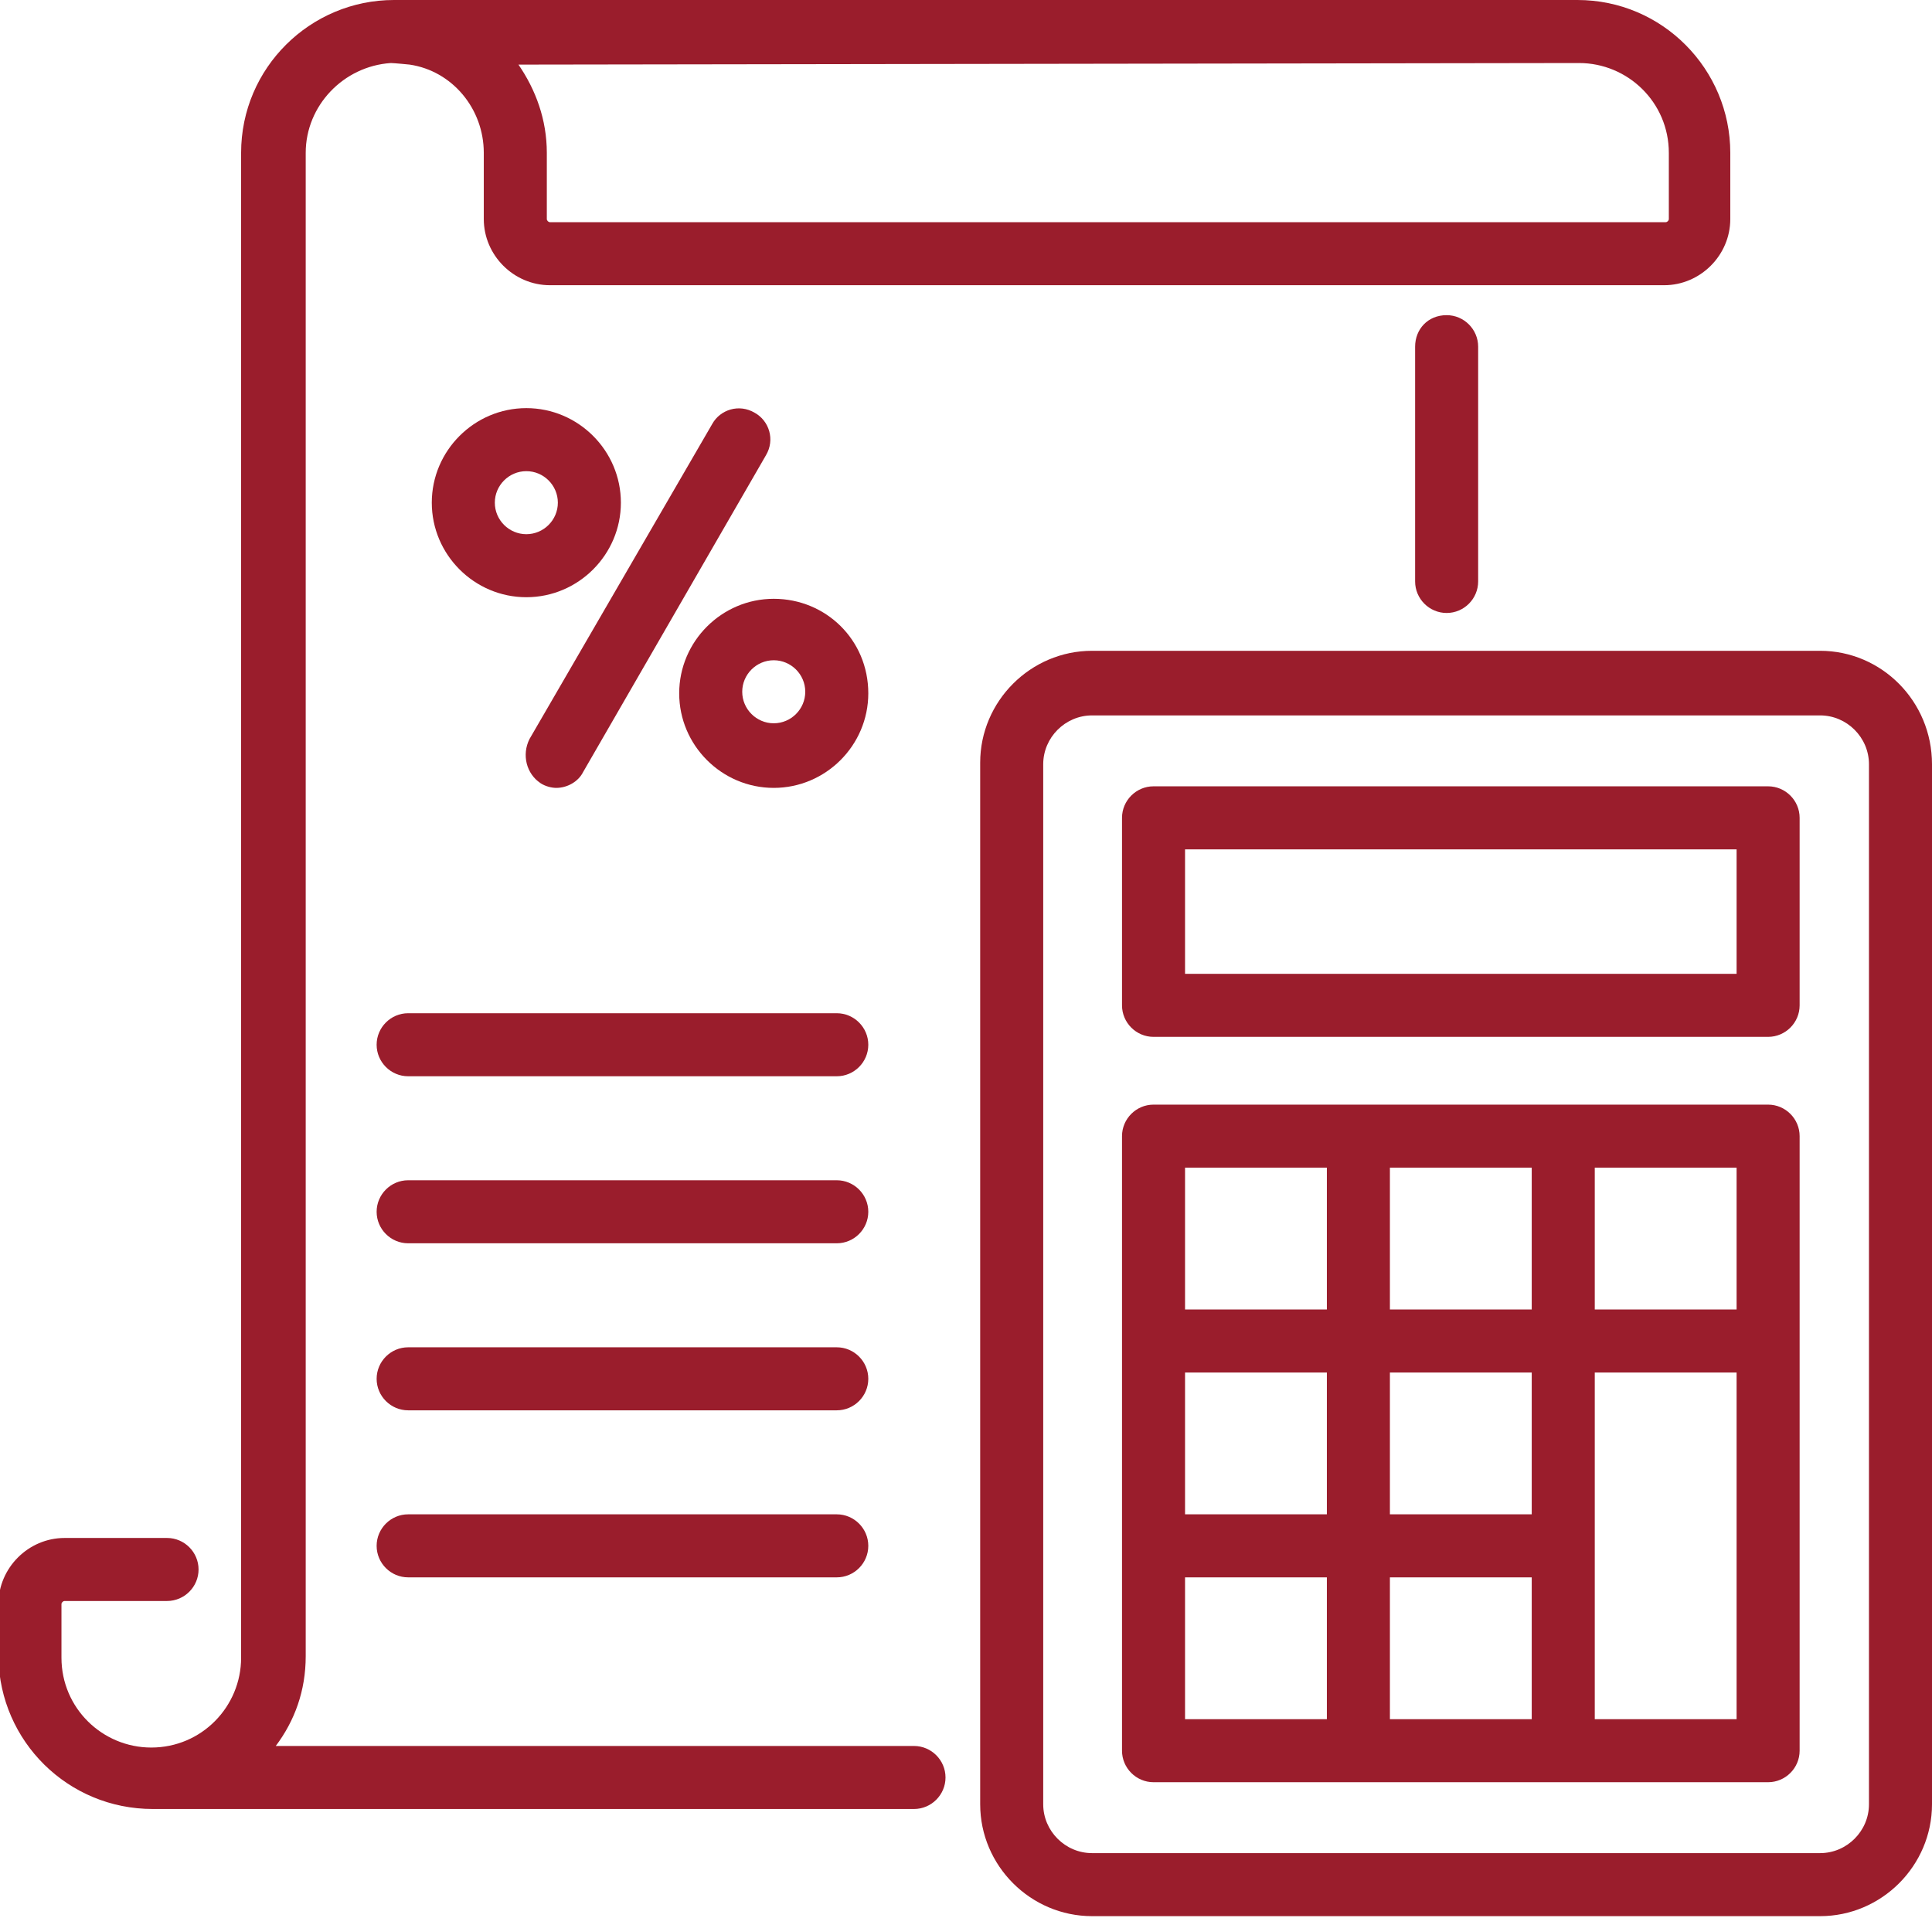
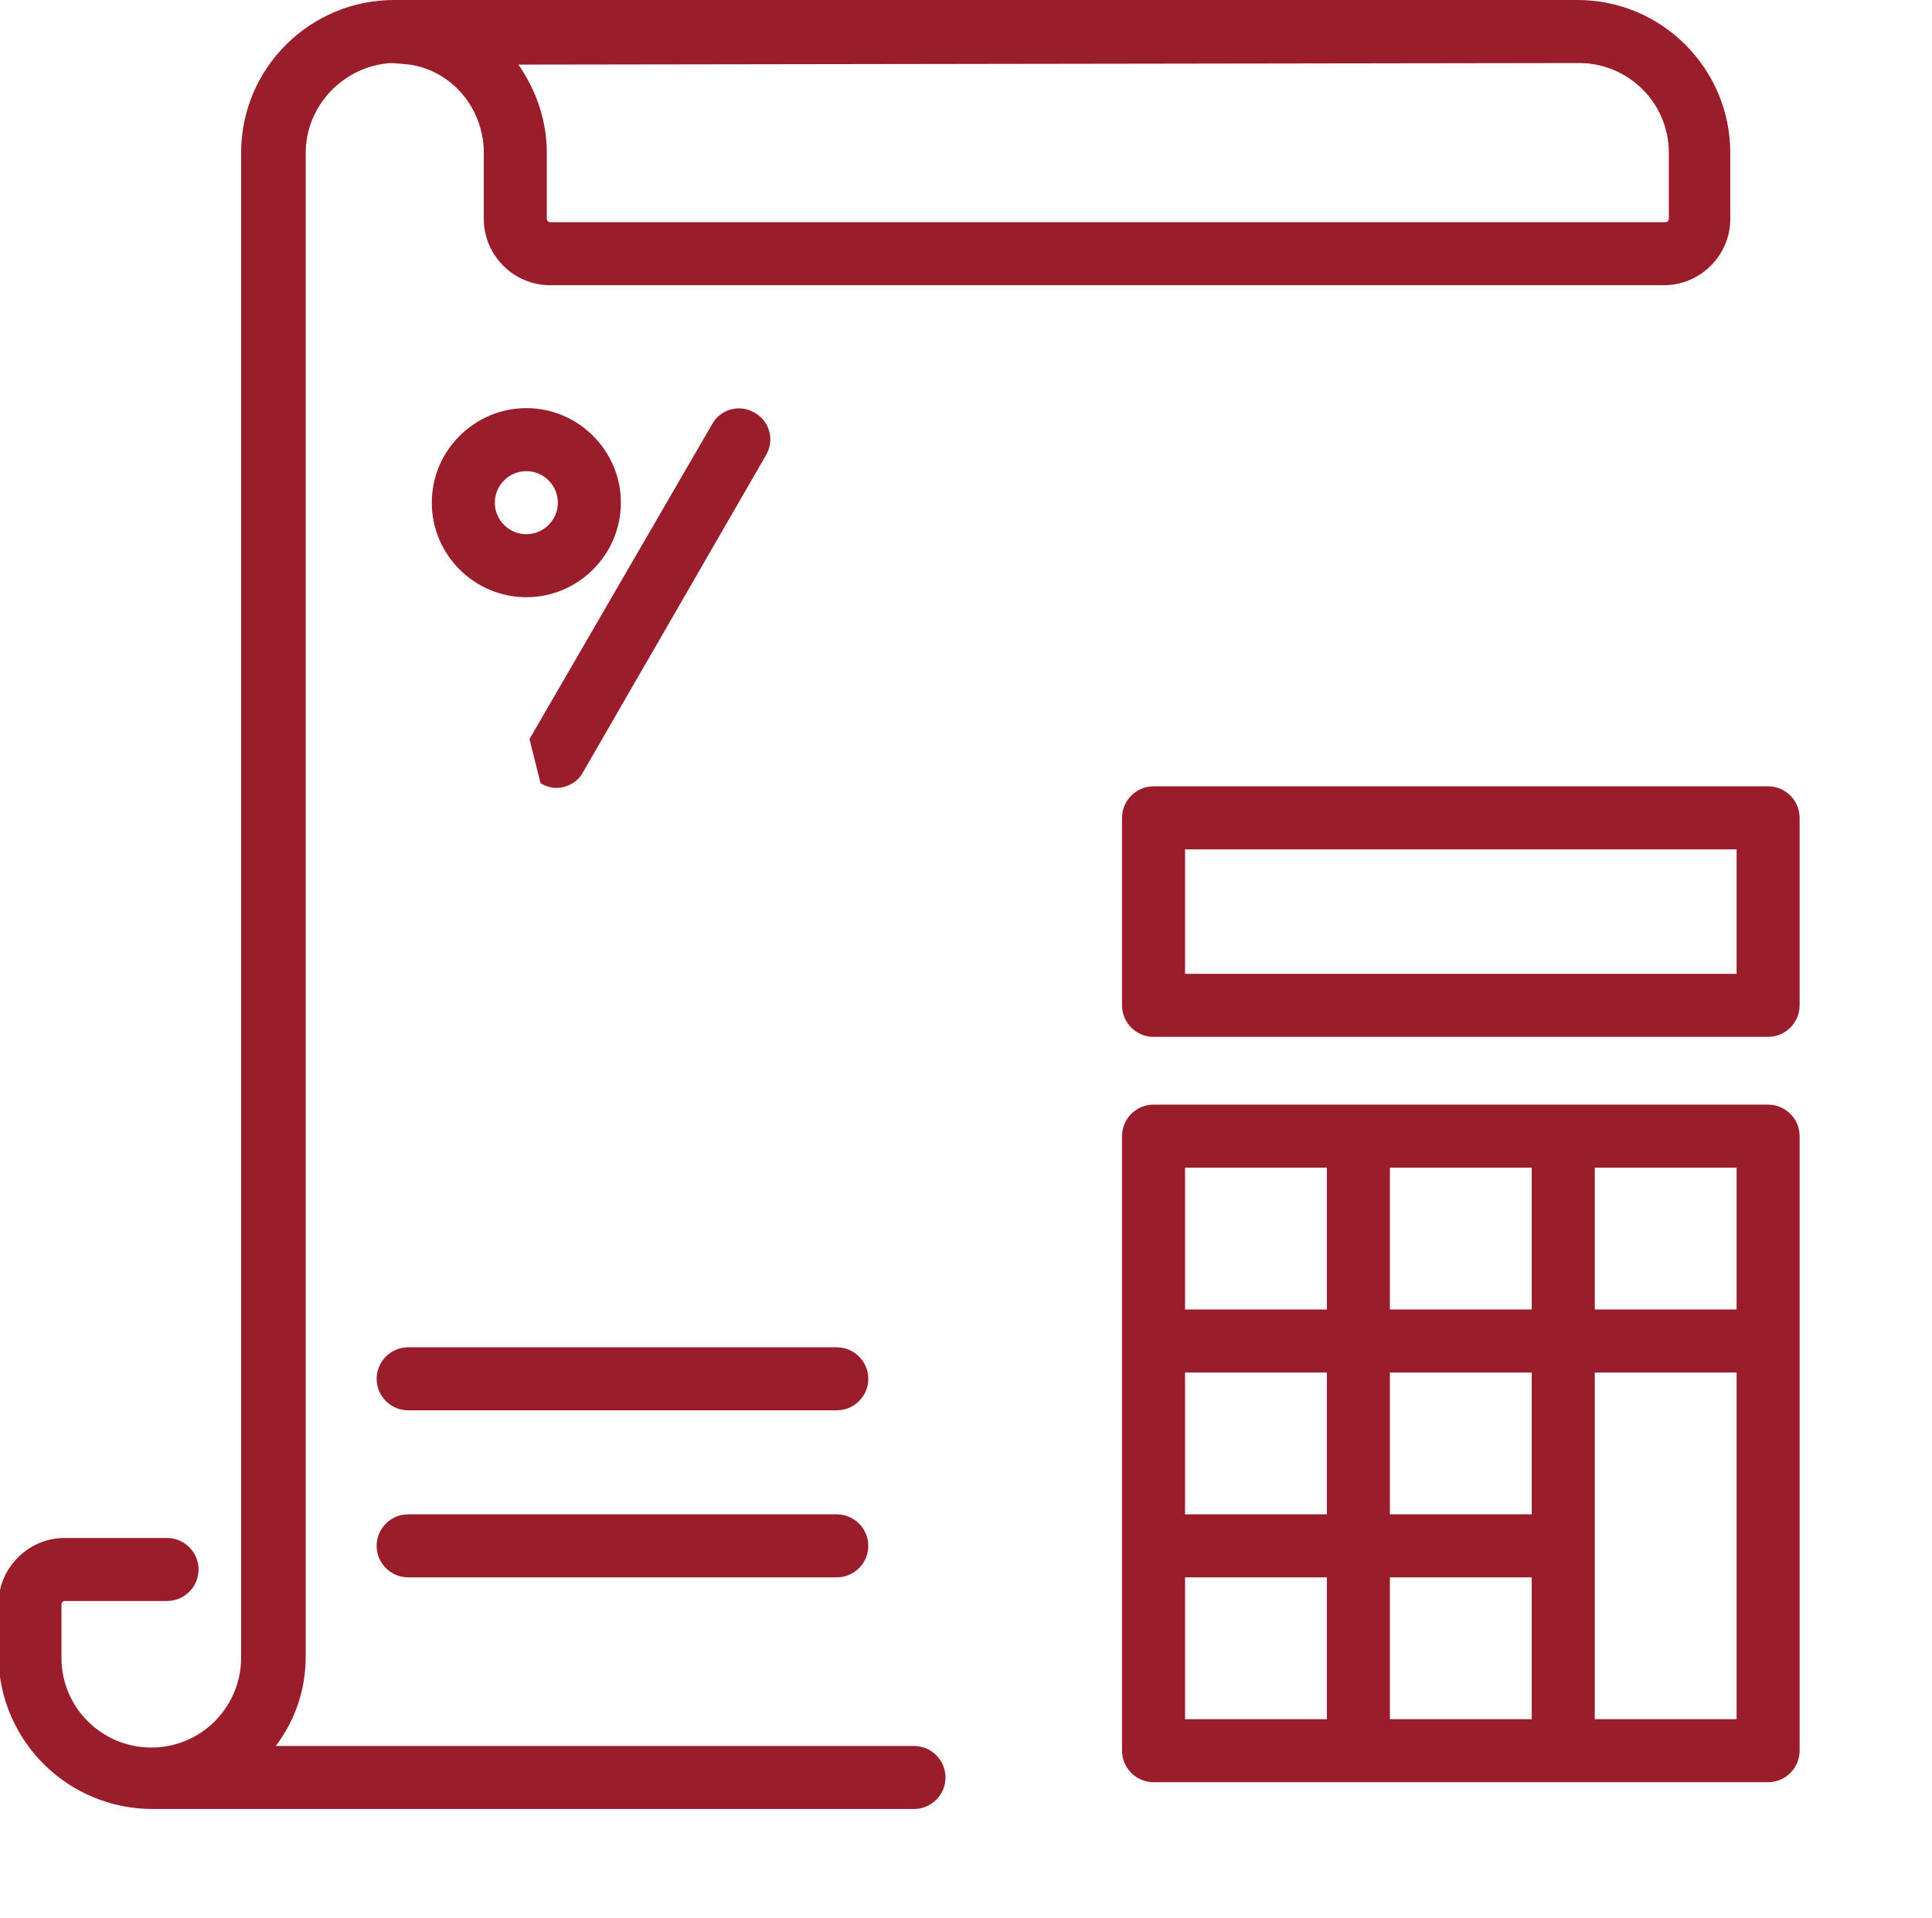
<svg xmlns="http://www.w3.org/2000/svg" version="1.1" id="Слой_1" x="0px" y="0px" viewBox="0 0 122.6 121.7" style="enable-background:new 0 0 122.6 121.7;" xml:space="preserve">
  <style type="text/css">
	.st0{fill:#9A1D2C;}
</style>
  <g>
-     <path class="st0" d="M115.5,41.3H69.3c-3.9,0-7.1,3.2-7.1,7.1v66.1c0,3.9,3.2,7.1,7.1,7.1h46.2c3.9,0,7.1-3.2,7.1-7.1V48.5   C122.6,44.5,119.4,41.3,115.5,41.3 M118.6,114.5c0,1.7-1.4,3.1-3.1,3.1H69.3c-1.7,0-3.1-1.4-3.1-3.1V48.5c0-1.7,1.4-3.1,3.1-3.1   h46.2c1.7,0,3.1,1.4,3.1,3.1V114.5z" />
    <path class="st0" d="M112.2,49.9h-39c-1.1,0-2,0.9-2,2v11.9c0,1.1,0.9,2,2,2h39c1.1,0,2-0.9,2-2V51.9   C114.2,50.8,113.3,49.9,112.2,49.9 M110.2,61.8h-35v-7.9h35V61.8z" />
    <path class="st0" d="M112.2,70.1h-39c-1.1,0-2,0.9-2,2v39c0,1.1,0.9,2,2,2h39c1.1,0,2-0.9,2-2v-39C114.2,71,113.3,70.1,112.2,70.1    M110.2,83.1h-9v-9h9V83.1z M97.2,109.1h-9v-9h9V109.1z M97.2,96.1h-9v-9h9V96.1z M84.2,96.1h-9v-9h9V96.1z M88.2,74.1h9v9h-9V74.1   z M84.2,83.1h-9v-9h9V83.1z M75.2,100.1h9v9h-9V100.1z M101.2,87.1h9v22h-9V87.1z" />
-     <path class="st0" d="M34.3,49.7c0.3,0.2,0.7,0.3,1,0.3c0.7,0,1.4-0.4,1.7-1l11.6-20.1c0.6-1,0.2-2.2-0.7-2.7   c-1-0.6-2.2-0.2-2.7,0.7L33.6,46.9C33.1,47.9,33.4,49.1,34.3,49.7" />
-     <path class="st0" d="M49.1,38c-3.3,0-6,2.7-6,6c0,3.3,2.7,6,6,6c3.3,0,6-2.7,6-6C55.1,40.6,52.4,38,49.1,38 M49.1,45.9   c-1.1,0-2-0.9-2-2c0-1.1,0.9-2,2-2c1.1,0,2,0.9,2,2C51.1,45,50.2,45.9,49.1,45.9" />
+     <path class="st0" d="M34.3,49.7c0.3,0.2,0.7,0.3,1,0.3c0.7,0,1.4-0.4,1.7-1l11.6-20.1c0.6-1,0.2-2.2-0.7-2.7   c-1-0.6-2.2-0.2-2.7,0.7L33.6,46.9" />
    <path class="st0" d="M33.4,25.9c-3.3,0-6,2.7-6,6s2.7,6,6,6c3.3,0,6-2.7,6-6S36.7,25.9,33.4,25.9 M33.4,33.9c-1.1,0-2-0.9-2-2   s0.9-2,2-2c1.1,0,2,0.9,2,2S34.5,33.9,33.4,33.9" />
    <path class="st0" d="M9.7,114.8H58c1.1,0,2-0.9,2-2c0-1.1-0.9-2-2-2H17.5c1.2-1.6,1.9-3.5,1.9-5.7V9.7c0-3,2.4-5.5,5.4-5.7   c0.2,0,1.2,0.1,1.2,0.1c2.7,0.4,4.7,2.8,4.7,5.6v4.2c0,2.3,1.9,4.2,4.2,4.2h70.7c2.3,0,4.2-1.9,4.2-4.2V9.7c0-5.3-4.3-9.7-9.7-9.7   H25c-5.3,0-9.7,4.3-9.7,9.7v95.5c0,3.1-2.5,5.7-5.7,5.7c-3.1,0-5.7-2.5-5.7-5.7v-3.4c0-0.1,0.1-0.2,0.2-0.2l6.5,0c1.1,0,2-0.9,2-2   c0-1.1-0.9-2-2-2h0l-6.5,0c-2.3,0-4.2,1.9-4.2,4.2v3.4C0,110.5,4.3,114.8,9.7,114.8 M100.2,4c3.1,0,5.7,2.5,5.7,5.7v4.2   c0,0.1-0.1,0.2-0.2,0.2H34.9c-0.1,0-0.2-0.1-0.2-0.2V9.7c0-2.1-0.7-4-1.8-5.6L100.2,4z" />
-     <path class="st0" d="M89.8,22v14.9c0,1.1,0.9,2,2,2c1.1,0,2-0.9,2-2V22c0-1.1-0.9-2-2-2C90.6,20,89.8,20.9,89.8,22" />
-     <path class="st0" d="M53.1,64.3H25.9c-1.1,0-2,0.9-2,2c0,1.1,0.9,2,2,2h27.2c1.1,0,2-0.9,2-2C55.1,65.2,54.2,64.3,53.1,64.3" />
-     <path class="st0" d="M53.1,74.9H25.9c-1.1,0-2,0.9-2,2c0,1.1,0.9,2,2,2h27.2c1.1,0,2-0.9,2-2C55.1,75.8,54.2,74.9,53.1,74.9" />
    <path class="st0" d="M53.1,85.5H25.9c-1.1,0-2,0.9-2,2c0,1.1,0.9,2,2,2h27.2c1.1,0,2-0.9,2-2C55.1,86.4,54.2,85.5,53.1,85.5" />
    <path class="st0" d="M53.1,96.1H25.9c-1.1,0-2,0.9-2,2c0,1.1,0.9,2,2,2h27.2c1.1,0,2-0.9,2-2C55.1,97,54.2,96.1,53.1,96.1" />
  </g>
</svg>